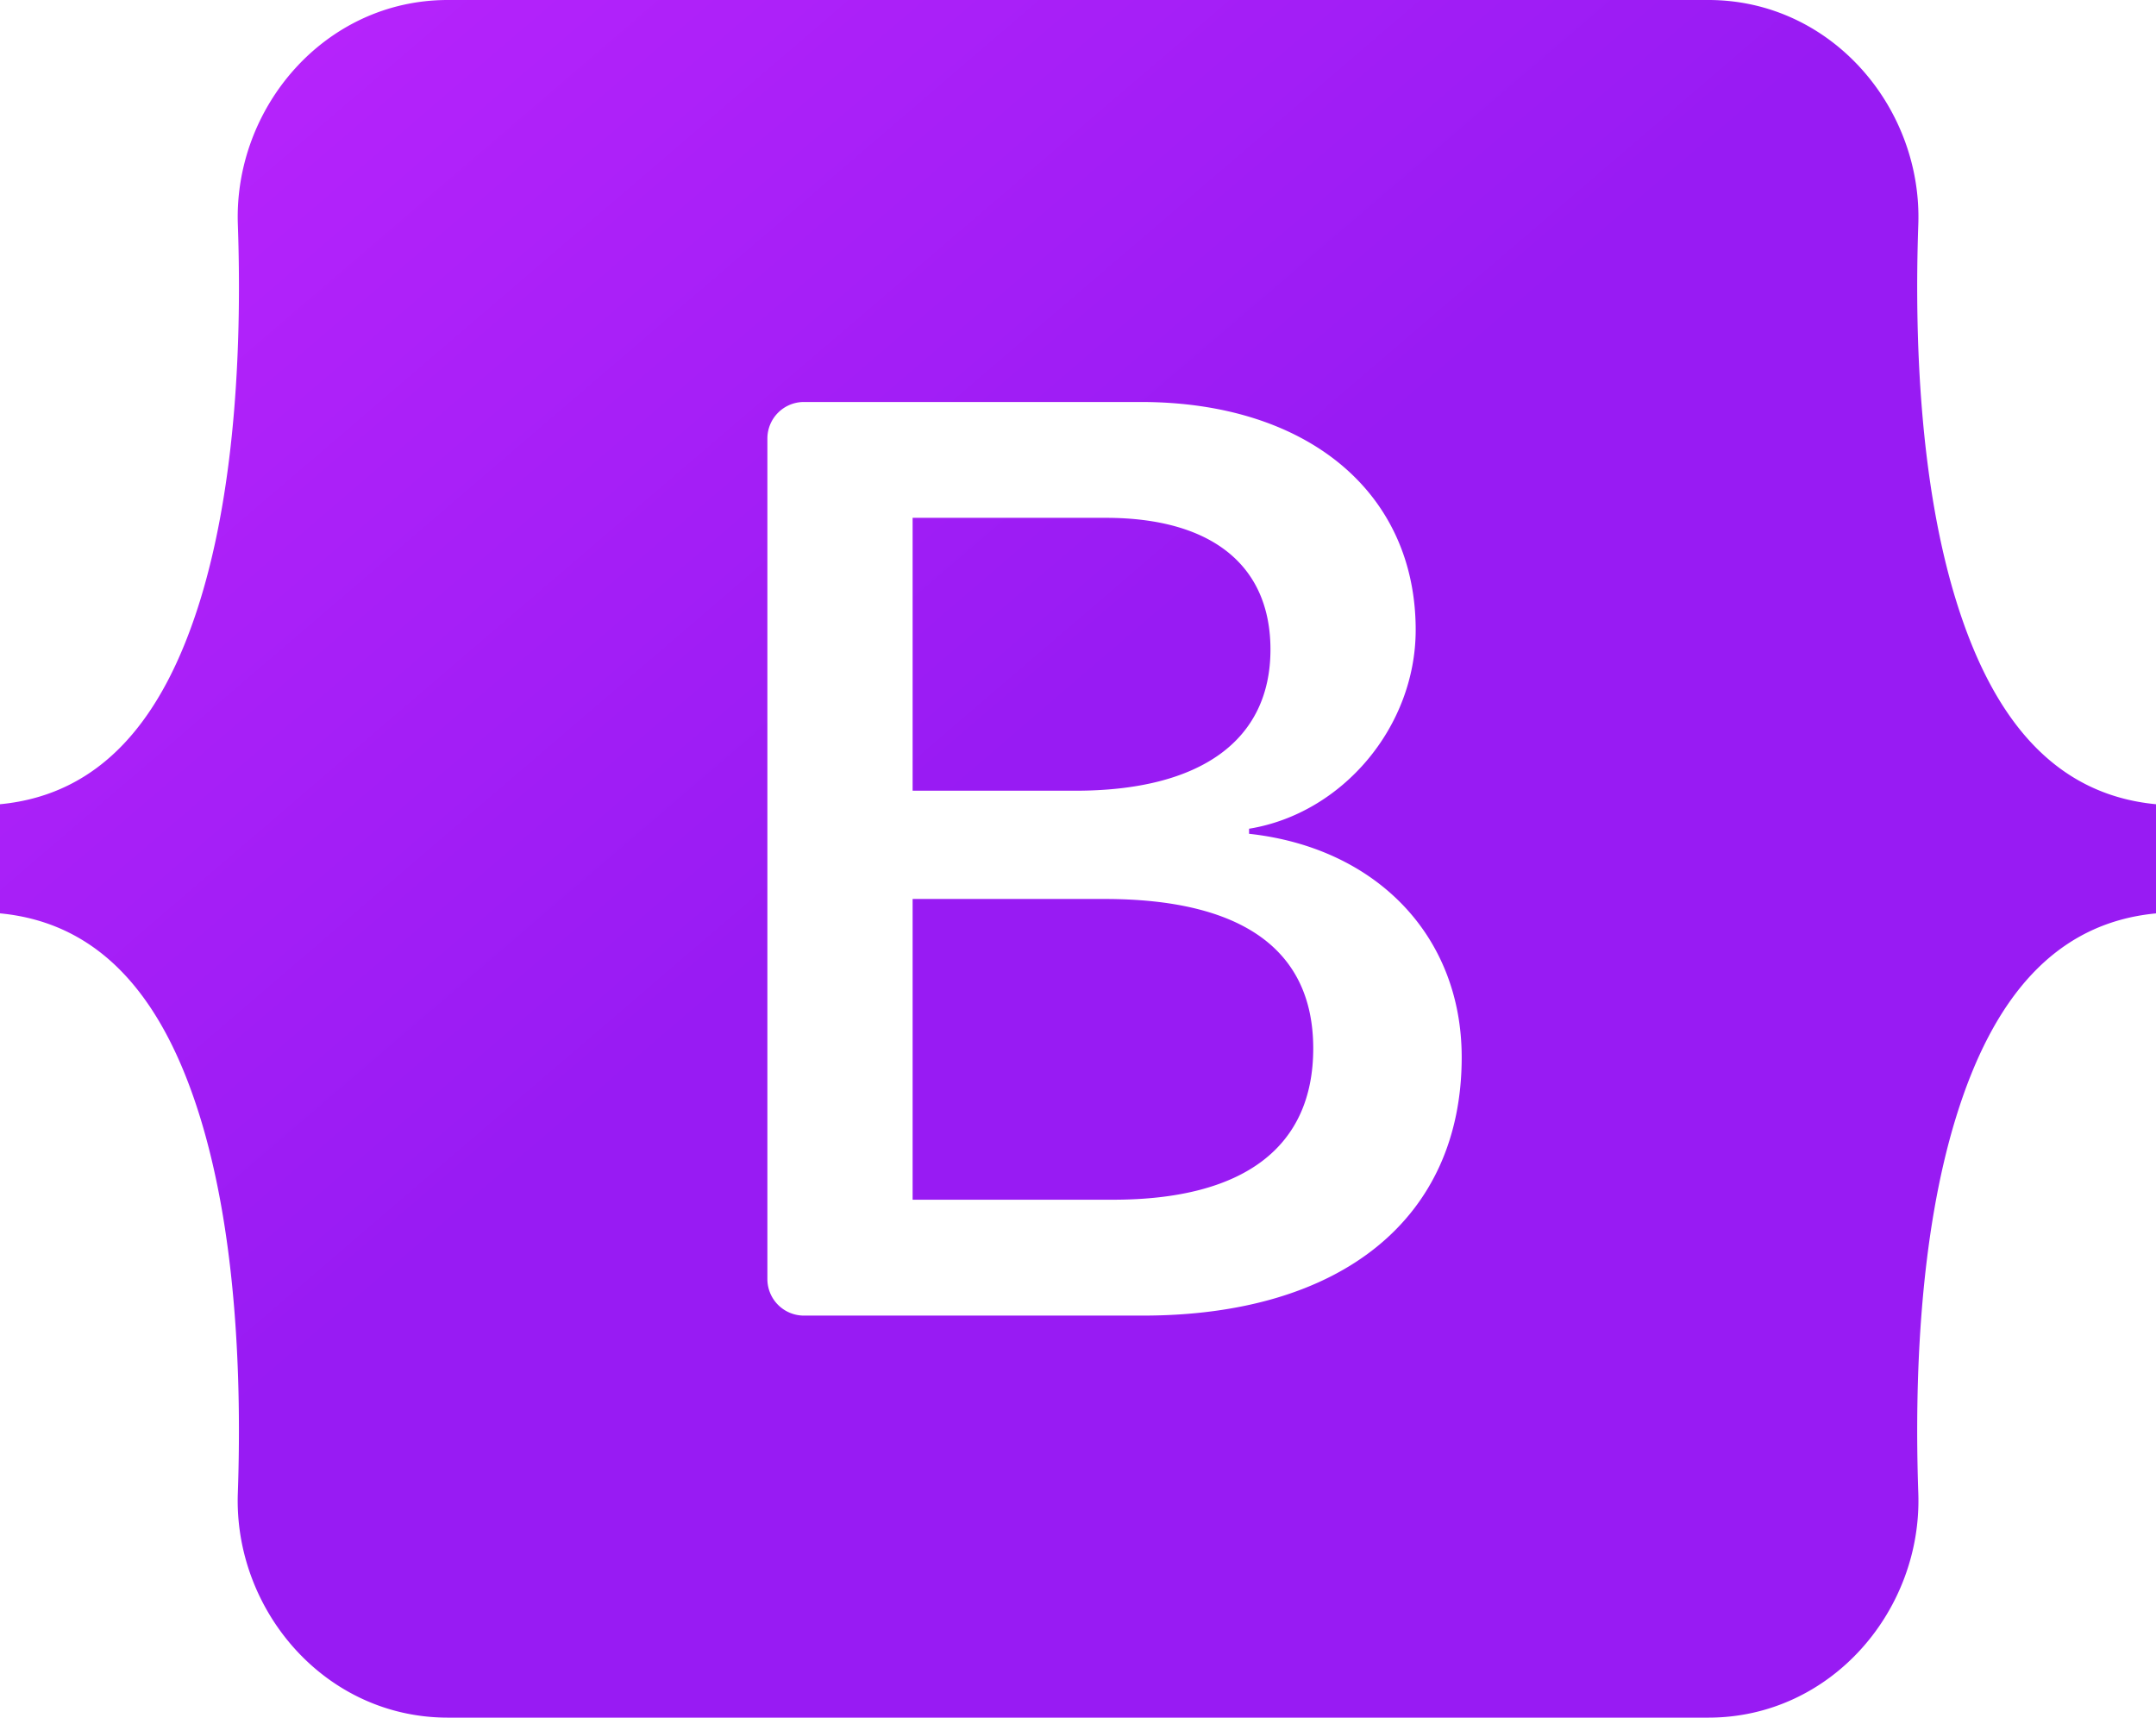
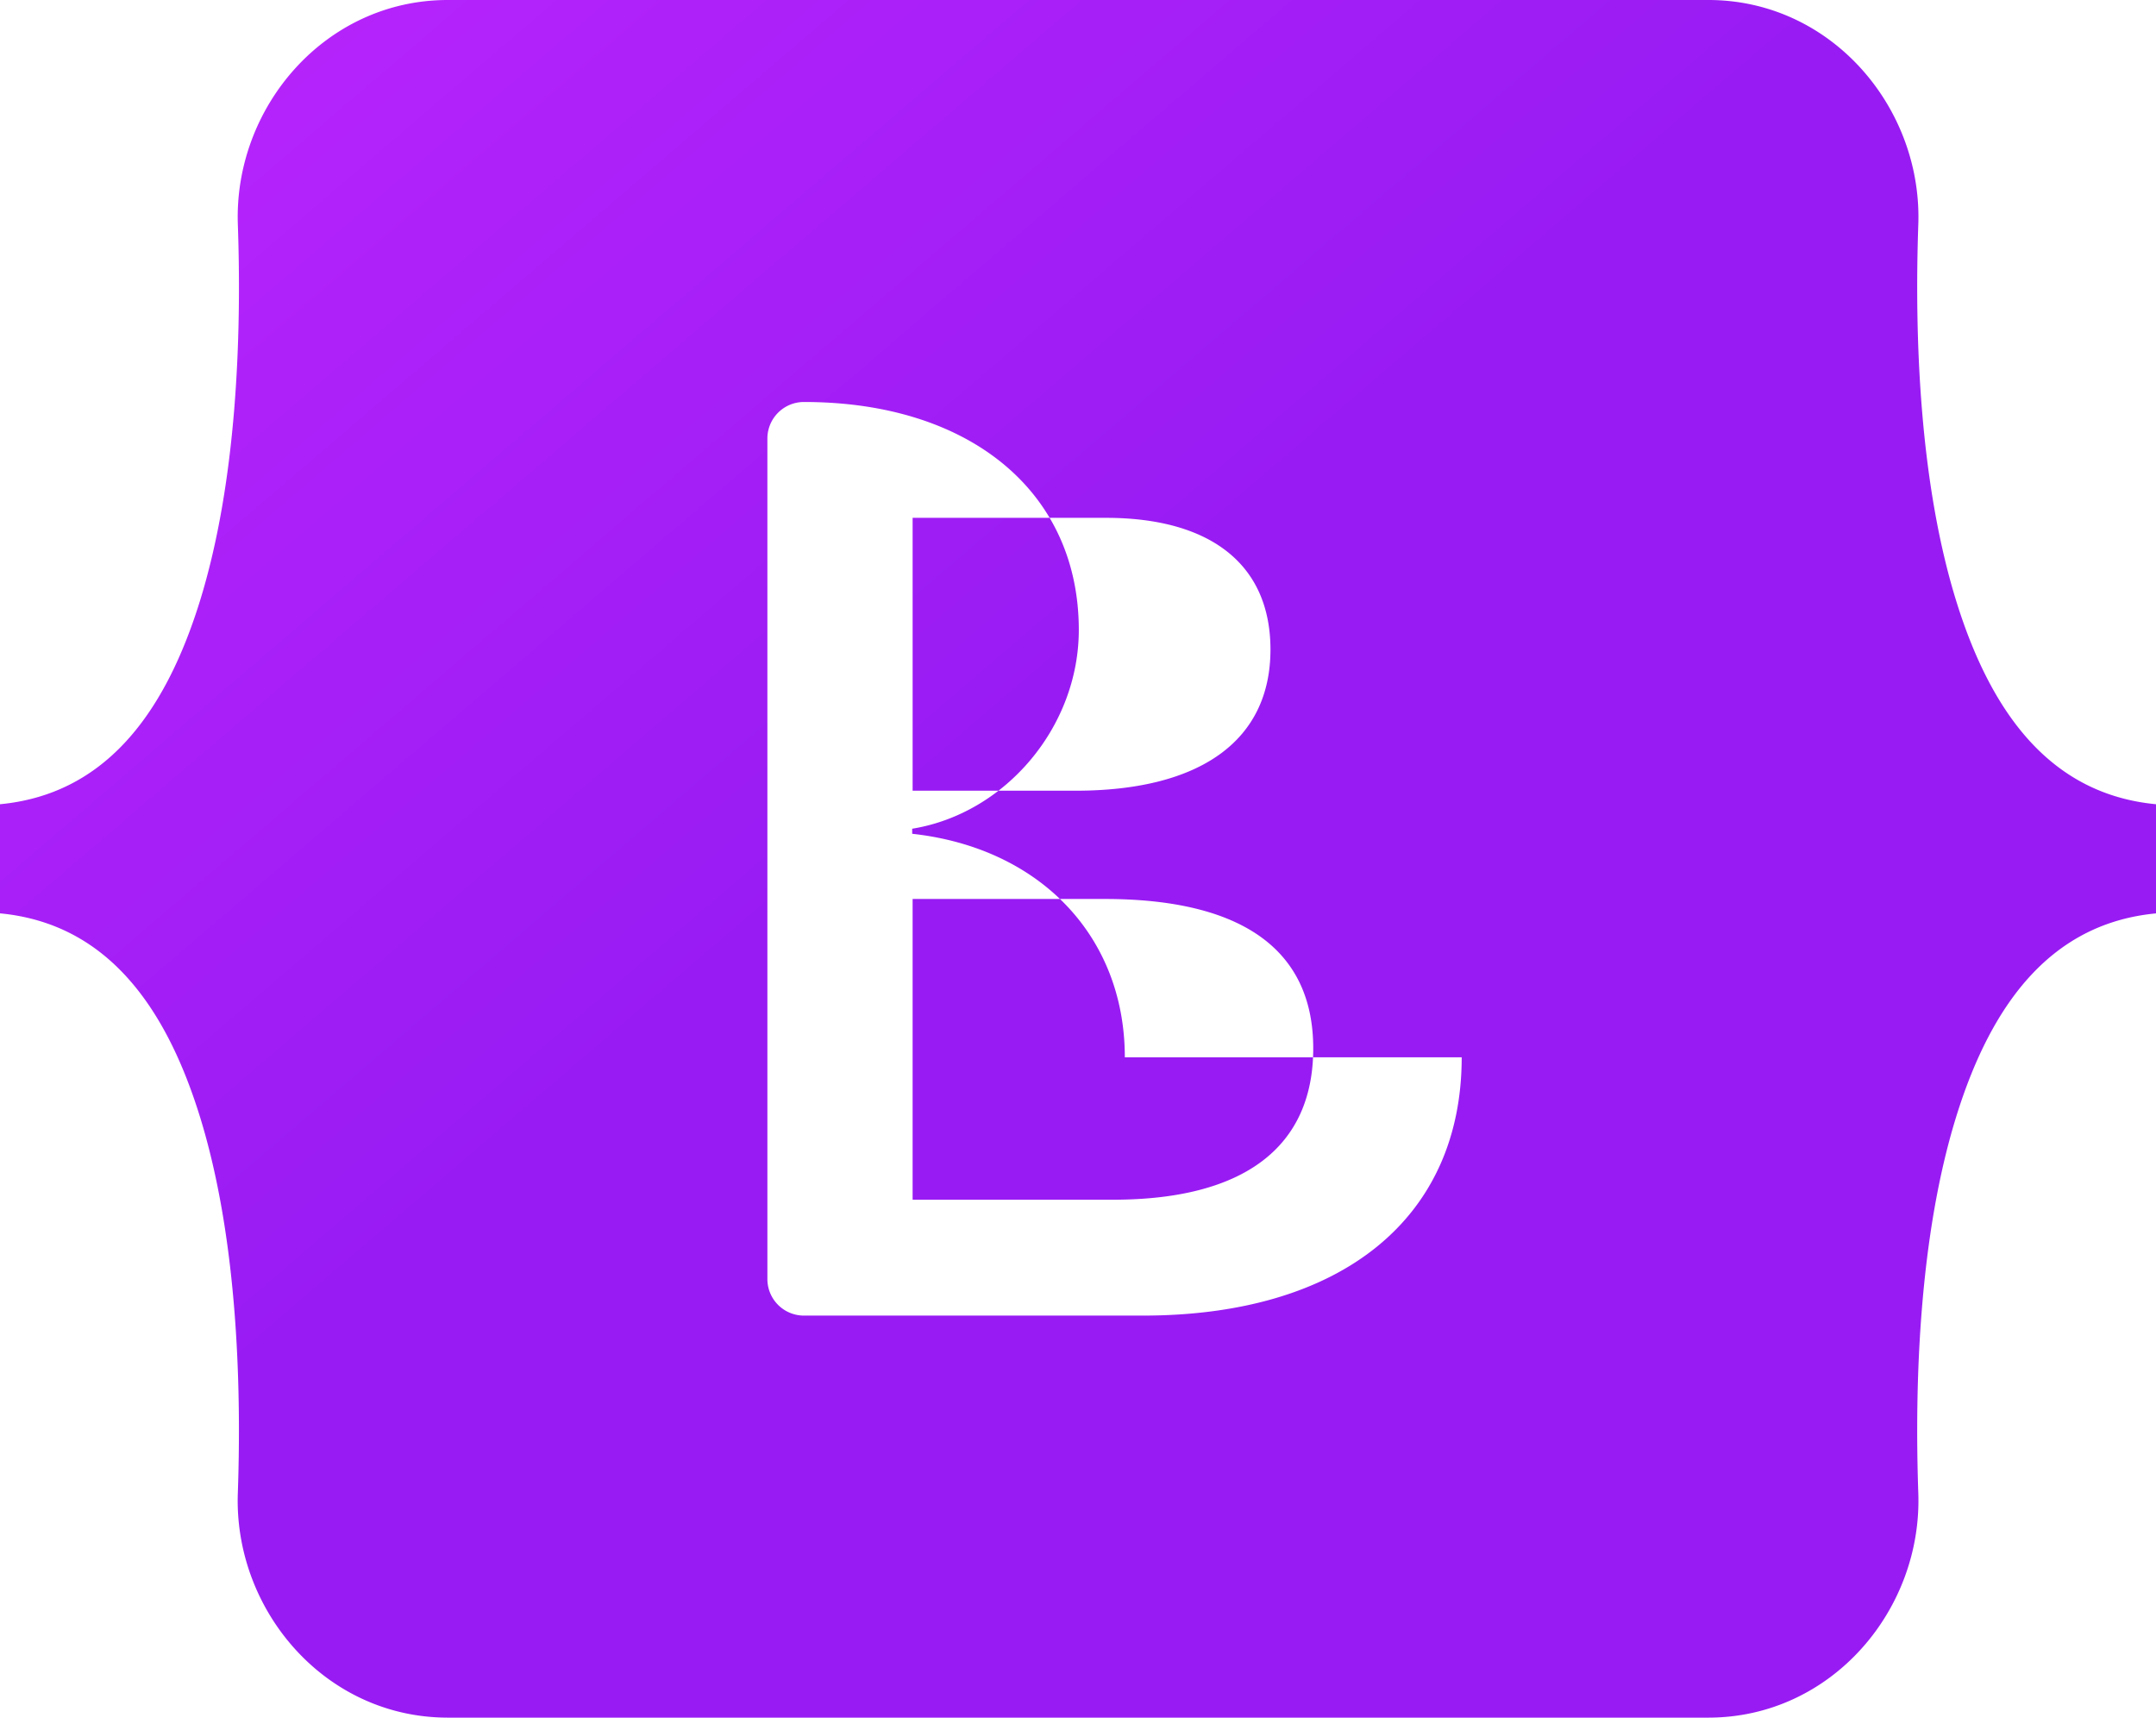
<svg xmlns="http://www.w3.org/2000/svg" id="Layer_1" data-name="Layer 1" viewBox="0 0 2500 1991.52">
  <defs>
    <style>.cls-1{fill-rule:evenodd;fill:url(#linear-gradient);}</style>
    <linearGradient id="linear-gradient" x1="411.7" y1="17.46" x2="2037.77" y2="1915.35" gradientUnits="userSpaceOnUse">
      <stop offset="0" stop-color="#b523fb" />
      <stop offset="0.46" stop-color="#981bf3" />
    </linearGradient>
  </defs>
-   <path class="cls-1" d="M519.26.24c-142.65,0-248.2,124.85-243.47,260.25,4.53,130.09-1.36,298.56-43.77,436C189.45,834.22,117.52,921.53,0,932.74v126.52c117.52,11.23,189.45,98.5,232,236.3,42.42,137.39,48.31,305.86,43.77,436-4.73,135.38,100.83,260.25,243.5,260.25H1980.93c142.65,0,248.18-124.85,243.45-260.25-4.53-130.09,1.36-298.56,43.77-435.95,42.57-137.8,114.33-225.1,231.85-236.3V932.74c-117.52-11.23-189.28-98.5-231.85-236.3-42.41-137.37-48.3-305.86-43.77-435.95C2229.11,125.11,2123.58.24,1980.93.24H519.26ZM1694.92,1226.15c0,186.44-139.07,299.51-369.86,299.51H932.2a42.37,42.37,0,0,1-42.37-42.37h0V508.71a42.37,42.37,0,0,1,42.37-42.37h390.63c192.43,0,318.73,104.24,318.73,264.28,0,112.33-85,212.89-193.2,230.51V967c147.34,16.16,246.56,118.21,246.56,259.16ZM1282.23,600.66h-224V917.07h188.67c145.85,0,226.27-58.73,226.27-163.71,0-98.38-69.16-152.7-190.93-152.7Zm-224,441.95V1391.3h232.25c151.85,0,232.29-60.93,232.29-175.45s-82.69-173.26-242.06-173.26H1058.22Z" transform="translate(0 -0.24)" />
+   <path class="cls-1" d="M519.26.24c-142.65,0-248.2,124.85-243.47,260.25,4.53,130.09-1.36,298.56-43.77,436C189.45,834.22,117.52,921.53,0,932.74v126.52c117.52,11.23,189.45,98.5,232,236.3,42.42,137.39,48.31,305.86,43.77,436-4.73,135.38,100.83,260.25,243.5,260.25H1980.93c142.65,0,248.18-124.85,243.45-260.25-4.53-130.09,1.36-298.56,43.77-435.95,42.57-137.8,114.33-225.1,231.85-236.3V932.74c-117.52-11.23-189.28-98.5-231.85-236.3-42.41-137.37-48.3-305.86-43.77-435.95C2229.11,125.11,2123.58.24,1980.93.24H519.26ZM1694.92,1226.15c0,186.44-139.07,299.51-369.86,299.51H932.2a42.37,42.37,0,0,1-42.37-42.37h0V508.71a42.37,42.37,0,0,1,42.37-42.37c192.43,0,318.73,104.24,318.73,264.28,0,112.33-85,212.89-193.2,230.51V967c147.34,16.16,246.56,118.21,246.56,259.16ZM1282.23,600.66h-224V917.07h188.67c145.85,0,226.27-58.73,226.27-163.71,0-98.38-69.16-152.7-190.93-152.7Zm-224,441.95V1391.3h232.25c151.85,0,232.29-60.93,232.29-175.45s-82.69-173.26-242.06-173.26H1058.22Z" transform="translate(0 -0.24)" />
</svg>